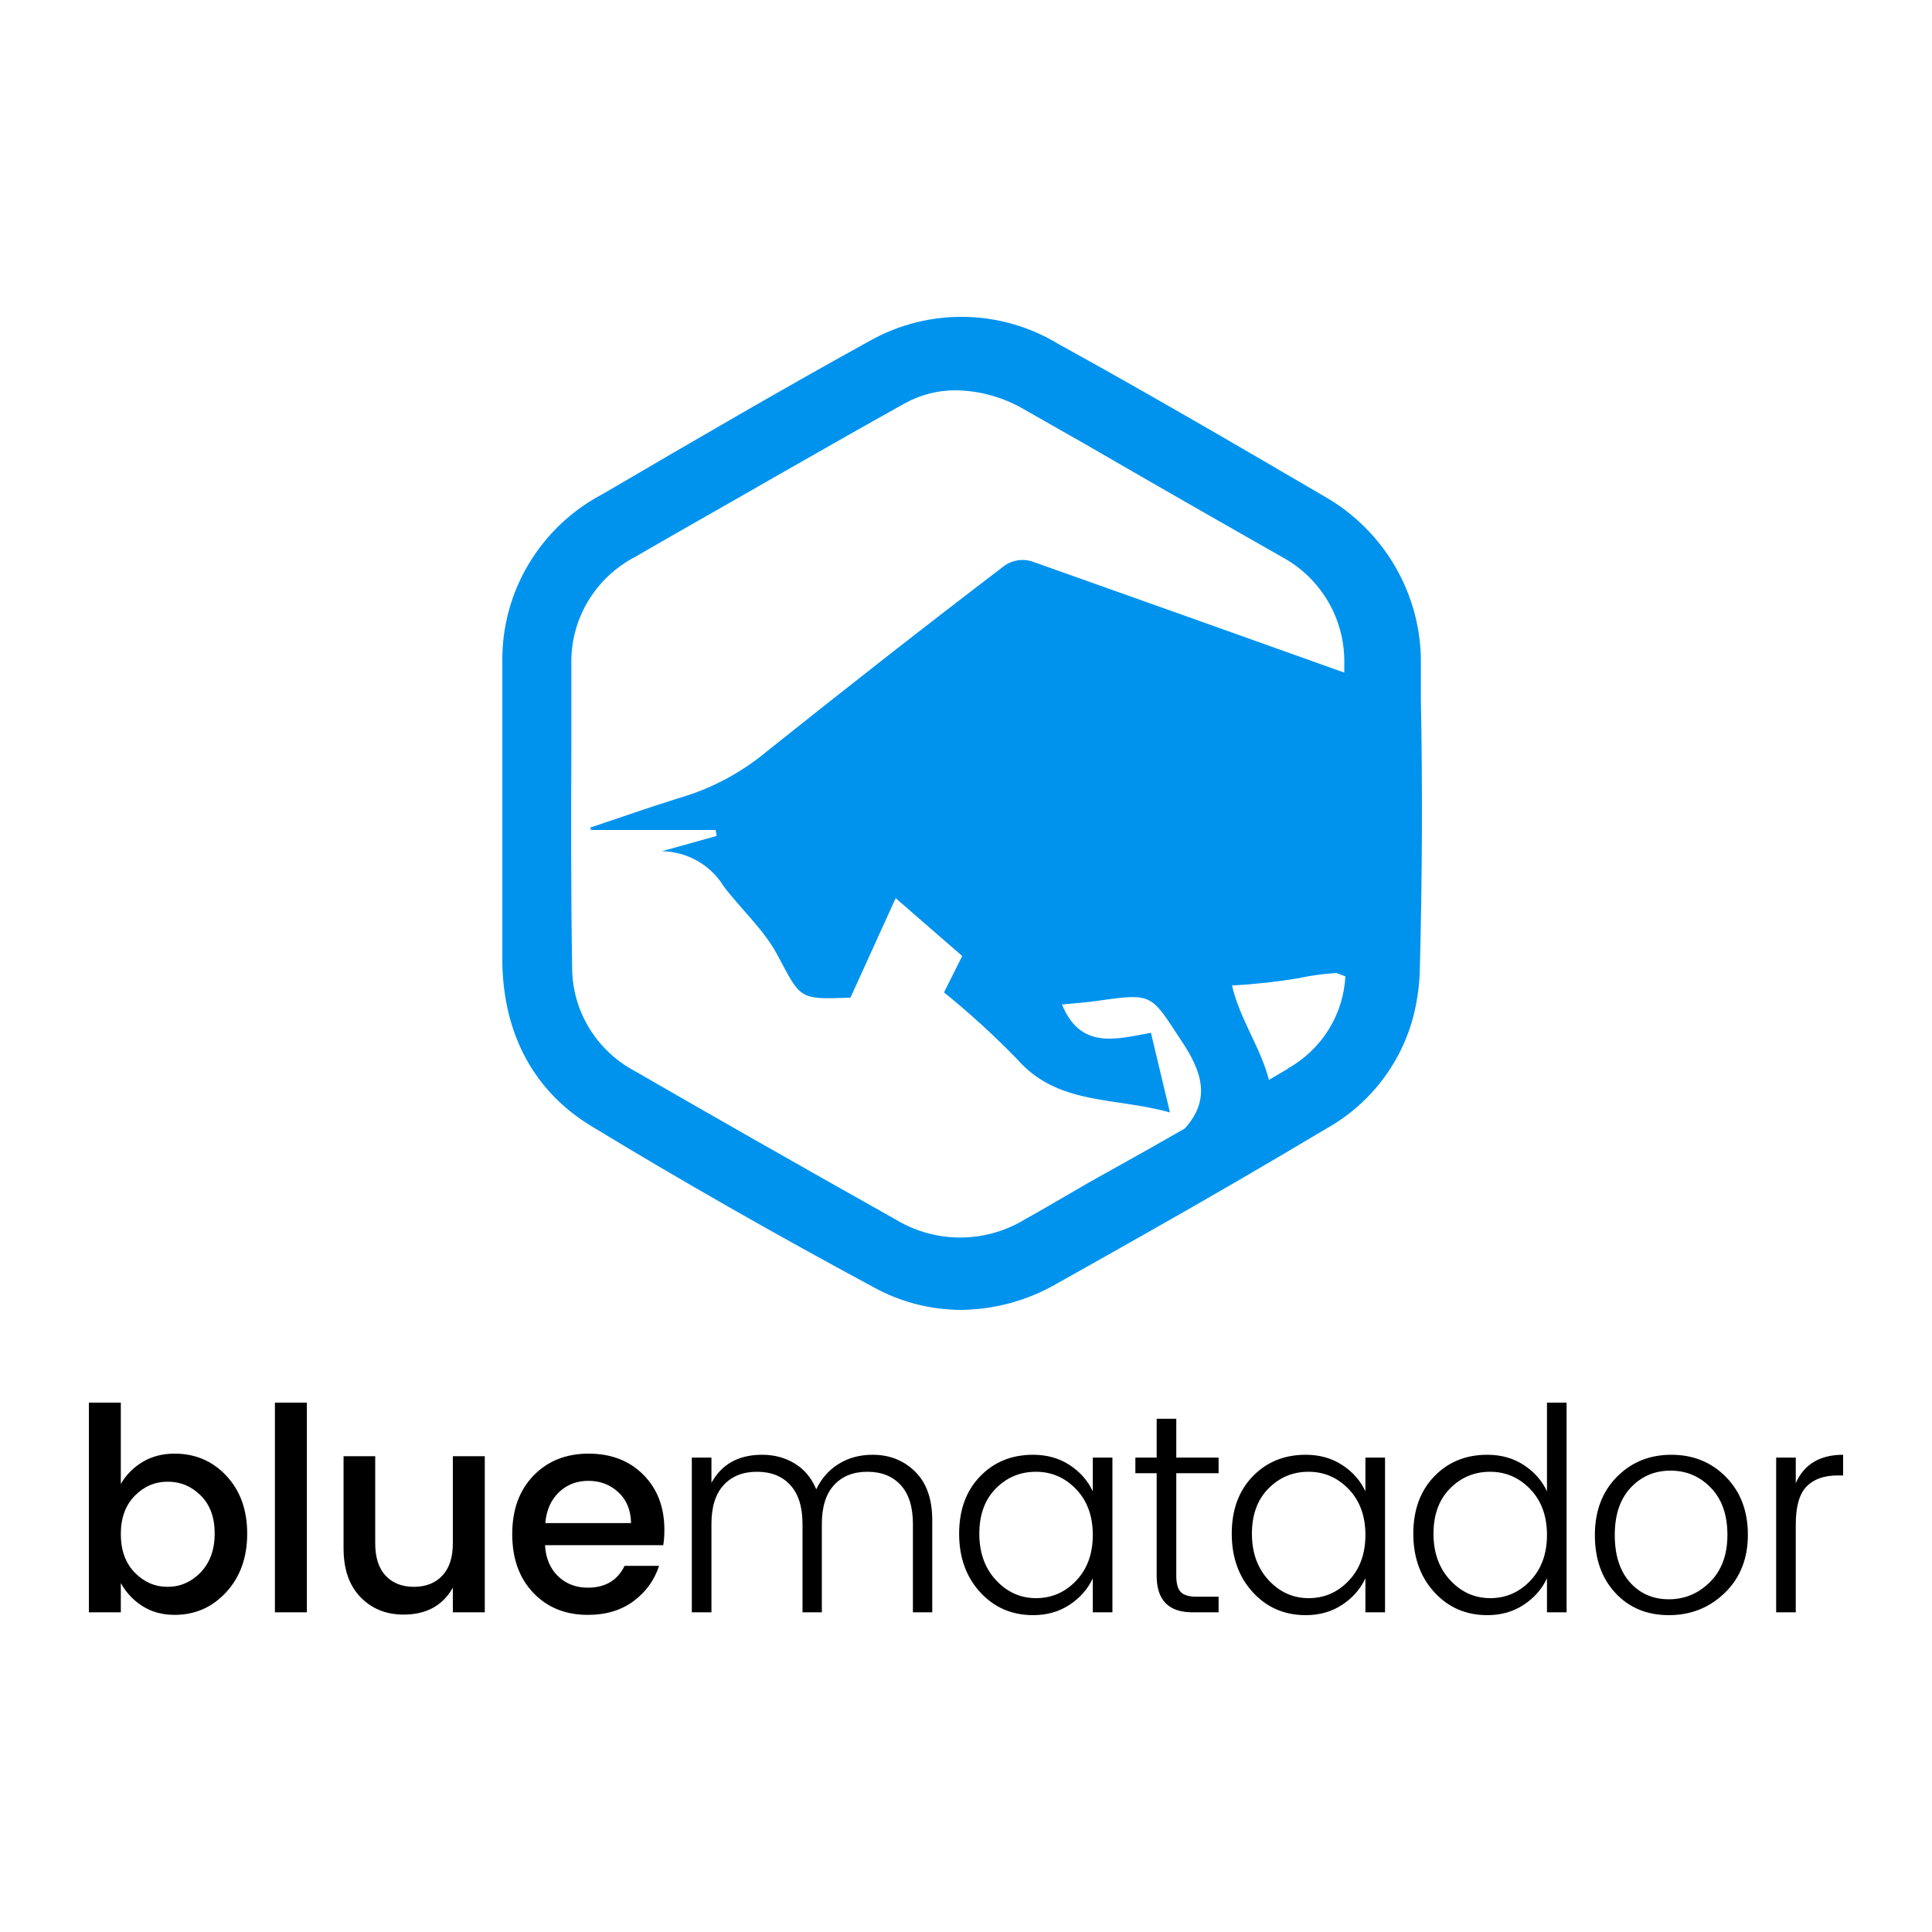
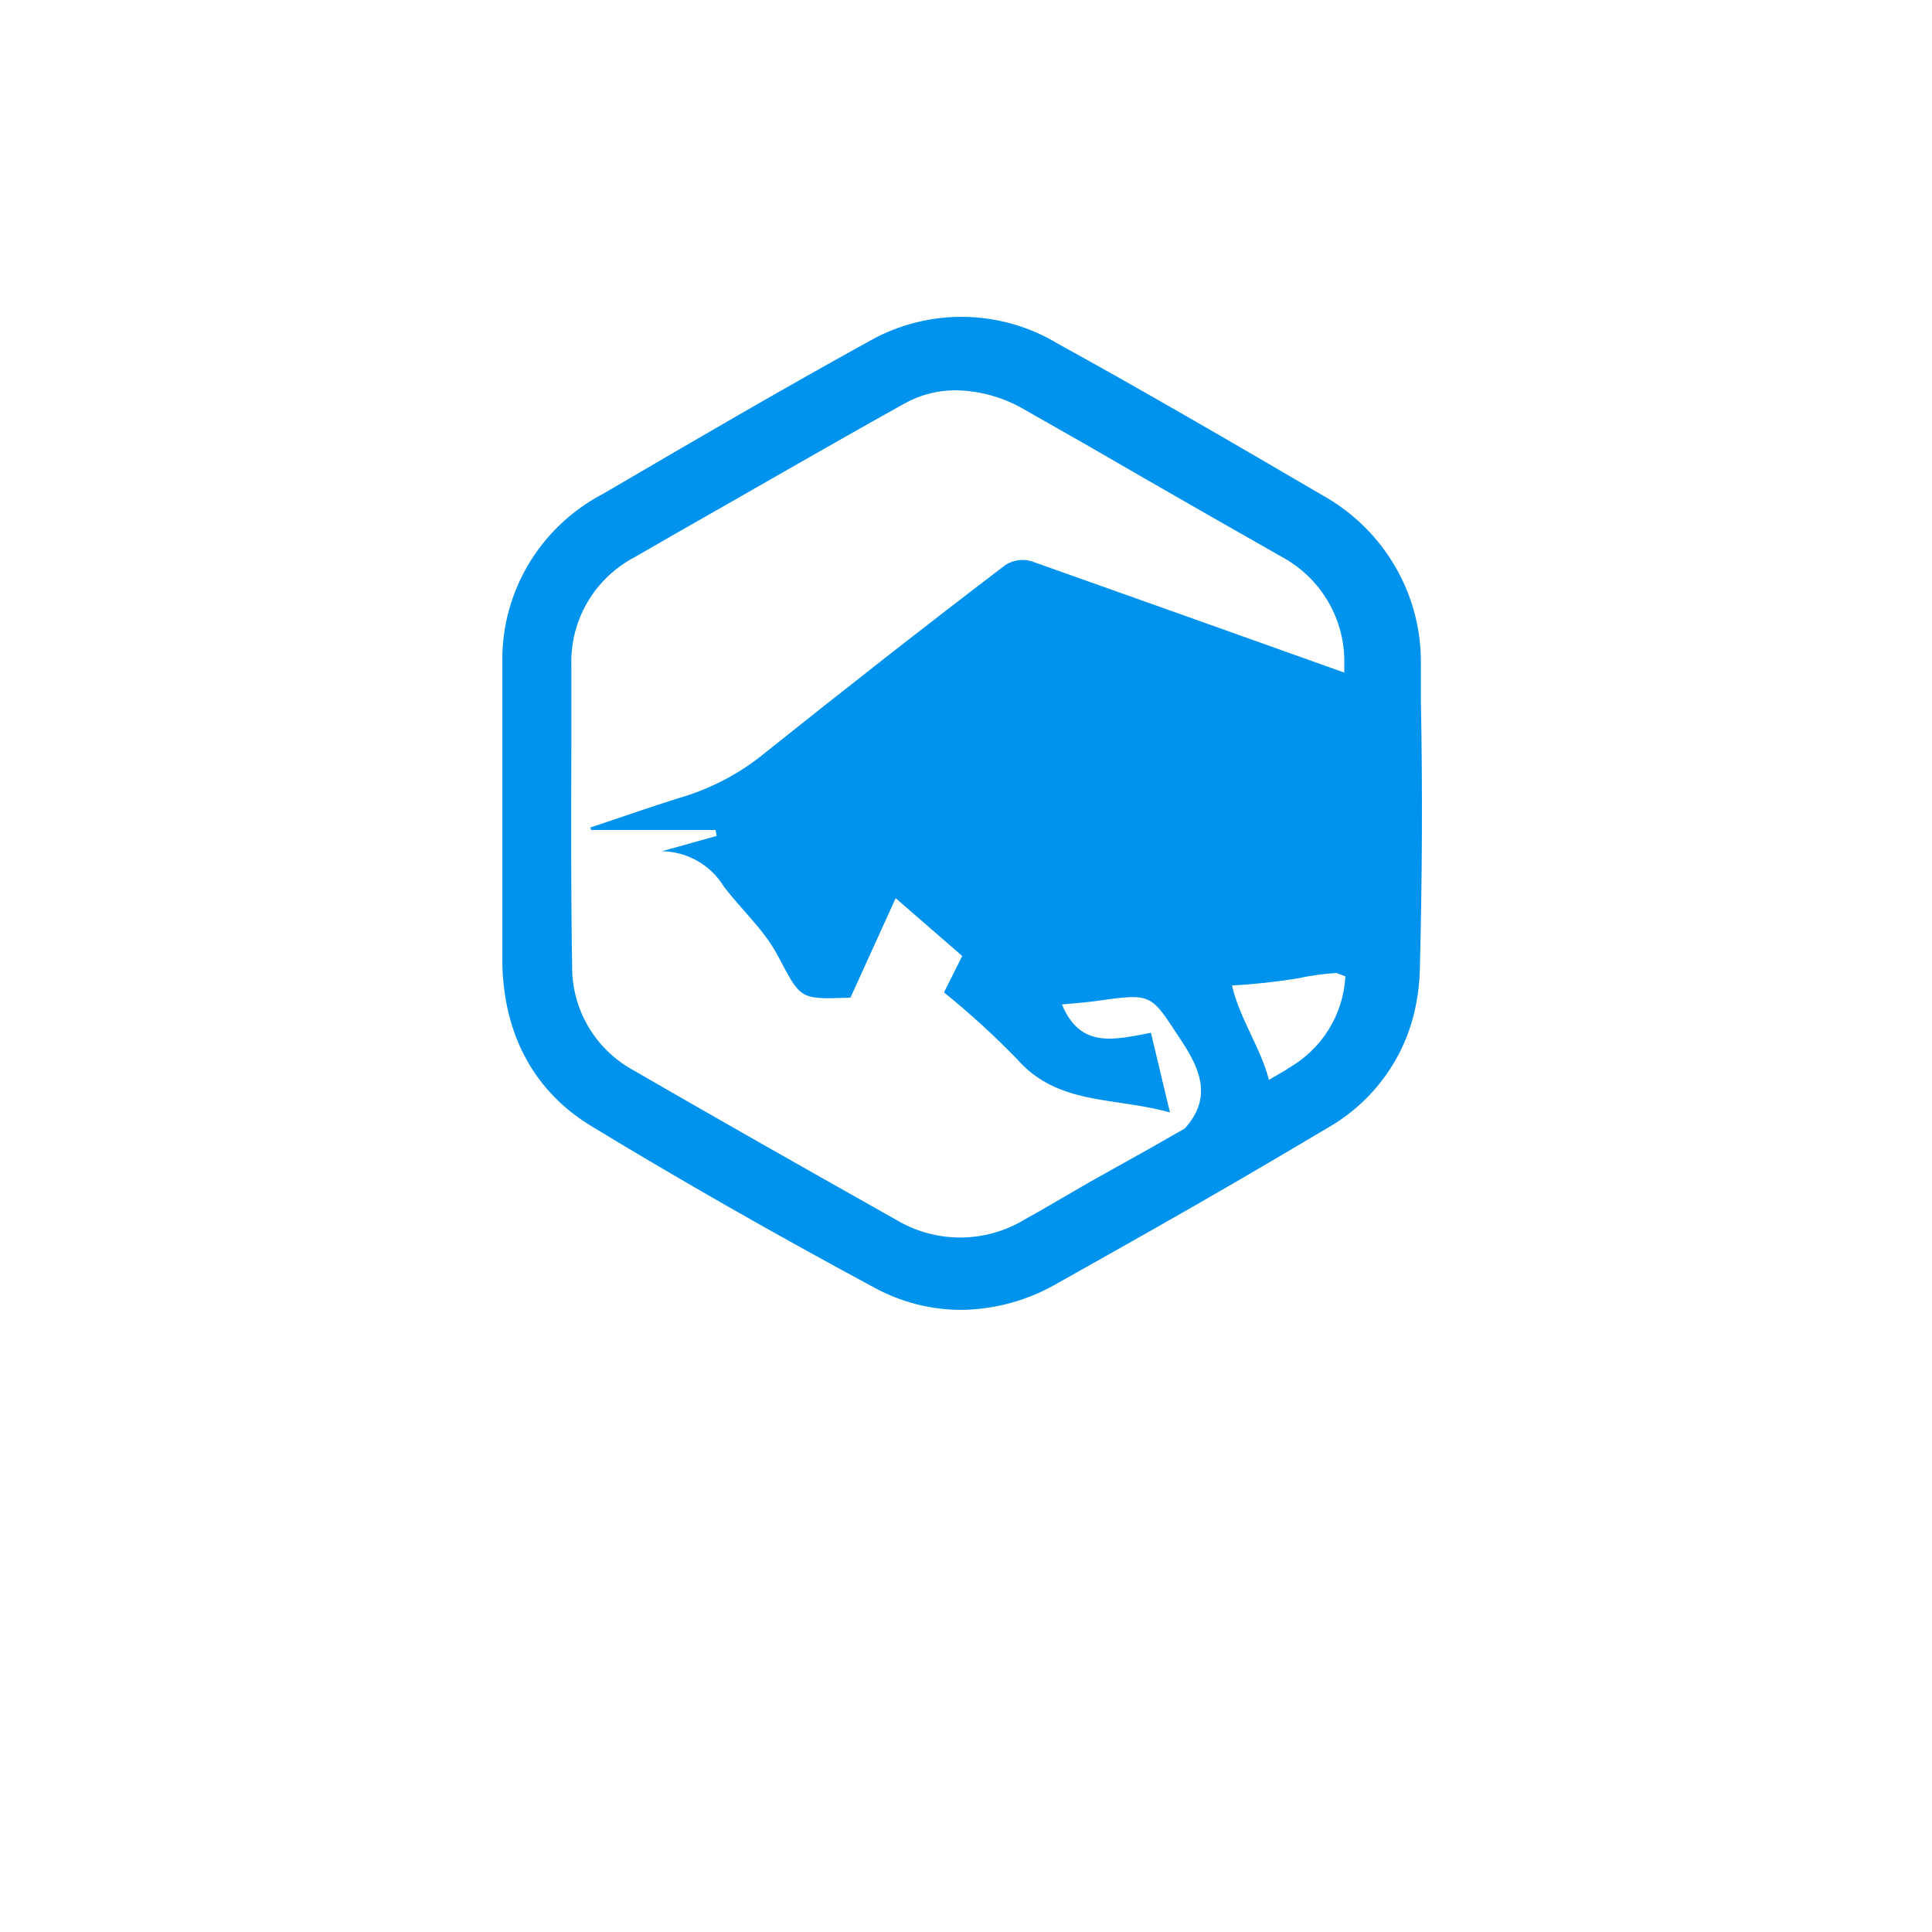
<svg xmlns="http://www.w3.org/2000/svg" width="500px" height="500px" viewBox="0 0 500 500" version="1.1">
  <title>BlueMatador-500x500</title>
  <desc>Created with Sketch.</desc>
  <g id="BlueMatador-500x500" stroke="none" stroke-width="1" fill="none" fill-rule="evenodd">
    <g id="bluematador-logo-stacked-blue-white-copy" transform="translate(23, 82)">
      <path d="M344.724,99.23 C344.724,96.143 344.724,93.016 344.724,89.929 C344.96,71.979 335.353,55.313 319.625,46.39 C308.514,39.898 296.325,32.774 283.655,25.491 C272.984,19.356 261.954,13.102 250.883,7.007 C236.005,-2.028 217.347,-2.347 202.164,6.175 C179.343,18.762 156.762,31.943 134.98,44.688 L132.862,45.915 C116.745,54.445 106.773,71.16 107.004,89.256 C107.004,98.162 107.004,107.146 107.004,115.933 C107.004,119.865 107.004,123.823 107.004,127.808 C107.004,131.766 107.004,135.724 107.004,139.959 C107.004,148.944 107.004,158.245 107.004,167.389 C107.404,186.031 115.397,200.597 130.144,209.503 C153.005,223.396 177.585,237.407 203.243,251.221 C210.12,254.988 217.845,256.975 225.704,257 C234.325,256.911 242.777,254.62 250.243,250.35 C266.23,241.366 282.456,232.262 298.203,223.079 C305.637,218.725 313.031,214.411 320.305,210.057 C332.517,203.198 341.024,191.322 343.525,177.64 C344.055,174.885 344.362,172.092 344.444,169.289 C345.084,144.471 345.164,121.554 344.724,99.23 Z M283.615,210.057 L274.663,215.163 L258.876,223.989 L252.601,227.631 C249.244,229.57 245.847,231.589 242.45,233.449 C232.242,239.772 219.312,239.879 208.998,233.726 C182.7,218.923 161.038,206.613 141.055,195.056 C131.106,189.667 124.961,179.291 125.069,168.062 C124.749,148.904 124.789,129.431 124.869,110.55 C124.869,103.742 124.869,96.935 124.869,90.127 C124.523,78.453 130.909,67.6 141.335,62.143 L151.926,56.047 C171.51,44.925 191.373,33.407 210.917,22.522 C214.983,20.222 219.583,19.008 224.265,19 C230.576,19.091 236.751,20.824 242.17,24.026 C252.455,29.832 262.7,35.703 272.904,41.64 L289.251,51.021 L298.003,56.008 L308.634,62.064 C318.578,67.396 324.809,77.661 324.901,88.86 C324.901,89.929 324.901,90.997 324.901,92.066 C297.937,82.435 270.919,72.817 243.849,63.212 C241.578,62.588 239.146,62.963 237.174,64.241 C216.392,80.073 195.689,96.301 175.227,112.648 C168.645,118.096 160.998,122.139 152.765,124.522 C145.012,126.937 137.418,129.628 129.785,132.162 L129.985,132.795 L162.198,132.795 L162.477,134.339 L148.289,138.297 C154.838,138.391 160.878,141.815 164.276,147.361 C168.792,153.337 174.667,158.562 178.144,165.053 C184.219,176.413 183.619,176.69 196.449,176.215 C197.008,176.215 197.608,175.978 197.088,176.215 L208.798,150.448 L226.024,165.41 L221.308,174.83 C227.935,180.194 234.234,185.943 240.172,192.048 C250.723,204.159 265.511,201.864 279.779,205.901 L274.863,185.279 C265.71,186.981 256.638,189.633 251.842,177.957 C255.039,177.64 258.117,177.442 261.114,177.007 C275.422,174.949 274.823,175.305 282.656,187.219 C288.211,195.452 290.37,202.576 283.615,210.057 Z M310.193,194.66 L305.397,197.47 C303.279,189.158 297.803,181.638 295.845,173.049 C301.563,172.733 307.26,172.112 312.911,171.188 C316.175,170.481 319.488,170.018 322.822,169.803 L325.18,170.674 C324.667,180.665 319.007,189.694 310.193,194.581 L310.193,194.66 Z" id="bluematador-icon" fill="#0093EE" fill-rule="nonzero" />
-       <path d="M28.935,324.927 C31.353,322.384 32.561,319.036 32.561,314.88 C32.561,310.724 31.365,307.449 28.972,305.053 C26.578,302.658 23.726,301.46 20.414,301.46 C17.103,301.46 14.25,302.682 11.857,305.127 C9.464,307.571 8.267,310.871 8.267,315.027 C8.267,319.182 9.464,322.494 11.857,324.963 C14.25,327.432 17.09,328.667 20.378,328.667 C23.666,328.667 26.518,327.42 28.935,324.927 Z M22.191,294.2 C27.557,294.2 32.029,296.119 35.607,299.957 C39.185,303.794 40.974,308.781 40.974,314.917 C40.974,321.052 39.173,326.088 35.571,330.023 C31.969,333.959 27.509,335.927 22.191,335.927 C19.048,335.927 16.293,335.181 13.924,333.69 C11.555,332.199 9.669,330.207 8.267,327.713 L8.267,335.267 L0,335.267 L0,281 L8.267,281 L8.267,302.047 C9.621,299.7 11.494,297.806 13.888,296.363 C16.281,294.921 19.048,294.2 22.191,294.2 Z M48.148,335.267 L48.148,281 L56.416,281 L56.416,335.267 L48.148,335.267 Z M94.194,294.86 L102.461,294.86 L102.461,335.267 L94.194,335.267 L94.194,328.887 C91.583,333.531 87.329,335.853 81.43,335.853 C76.934,335.853 73.224,334.35 70.299,331.343 C67.374,328.337 65.911,324.12 65.911,318.693 L65.911,294.86 L74.106,294.86 L74.106,317.447 C74.106,321.064 75,323.839 76.789,325.77 C78.578,327.701 81.02,328.667 84.114,328.667 C87.208,328.667 89.661,327.701 91.474,325.77 C93.287,323.839 94.194,321.064 94.194,317.447 L94.194,294.86 Z M129.144,335.927 C123.342,335.927 118.629,334.02 115.003,330.207 C111.377,326.393 109.564,321.333 109.564,315.027 C109.564,308.72 111.401,303.672 115.075,299.883 C118.749,296.094 123.499,294.2 129.325,294.2 C135.151,294.2 139.877,296.021 143.503,299.663 C147.129,303.306 148.942,308.06 148.942,313.927 C148.942,315.344 148.845,316.664 148.652,317.887 L118.048,317.887 C118.242,321.26 119.366,323.937 121.421,325.917 C123.475,327.897 126.05,328.887 129.144,328.887 C133.64,328.887 136.807,327.004 138.644,323.24 L147.564,323.24 C146.355,326.956 144.155,329.999 140.965,332.37 C137.774,334.741 133.833,335.927 129.144,335.927 Z M140.312,312.167 C140.264,308.842 139.176,306.19 137.048,304.21 C134.921,302.23 132.335,301.24 129.289,301.24 C126.243,301.24 123.693,302.23 121.638,304.21 C119.583,306.19 118.411,308.842 118.121,312.167 L140.312,312.167 Z M161.12,295.227 L161.12,301.753 C163.78,296.913 168.155,294.493 174.247,294.493 C177.389,294.493 180.205,295.251 182.695,296.767 C185.185,298.282 187.034,300.507 188.243,303.44 C189.597,300.604 191.542,298.404 194.081,296.84 C196.619,295.276 199.532,294.493 202.819,294.493 C207.219,294.493 210.893,295.948 213.842,298.857 C216.791,301.766 218.266,305.958 218.266,311.433 L218.266,335.267 L213.262,335.267 L213.262,312.387 C213.262,307.987 212.211,304.638 210.107,302.34 C208.004,300.042 205.128,298.893 201.478,298.893 C197.827,298.893 194.951,300.042 192.848,302.34 C190.745,304.638 189.693,307.987 189.693,312.387 L189.693,335.267 L184.689,335.267 L184.689,312.387 C184.689,307.987 183.638,304.638 181.535,302.34 C179.432,300.042 176.555,298.893 172.905,298.893 C169.255,298.893 166.378,300.042 164.275,302.34 C162.172,304.638 161.12,307.987 161.12,312.387 L161.12,335.267 L156.044,335.267 L156.044,295.227 L161.12,295.227 Z M255.464,327.127 C258.365,324.096 259.815,320.136 259.815,315.247 C259.815,310.358 258.377,306.41 255.5,303.403 C252.624,300.397 249.155,298.893 245.094,298.893 C241.033,298.893 237.576,300.336 234.723,303.22 C231.871,306.104 230.445,310.003 230.445,314.917 C230.445,319.83 231.883,323.839 234.76,326.943 C237.636,330.048 241.093,331.6 245.13,331.6 C249.167,331.6 252.611,330.109 255.464,327.127 Z M244.368,336 C238.857,336 234.288,334.02 230.662,330.06 C227.036,326.1 225.223,321.052 225.223,314.917 C225.223,308.781 227.024,303.843 230.626,300.103 C234.228,296.363 238.809,294.493 244.368,294.493 C247.946,294.493 251.089,295.373 253.796,297.133 C256.503,298.893 258.51,301.167 259.815,303.953 L259.815,295.227 L264.892,295.227 L264.892,335.267 L259.815,335.267 L259.815,326.467 C258.51,329.253 256.503,331.539 253.796,333.323 C251.089,335.108 247.946,336 244.368,336 Z M292.372,299.26 L281.421,299.26 L281.421,325.807 C281.421,327.811 281.808,329.217 282.582,330.023 C283.355,330.83 284.733,331.233 286.715,331.233 L292.372,331.233 L292.372,335.267 L285.628,335.267 C279.439,335.267 276.345,332.113 276.345,325.807 L276.345,299.26 L270.834,299.26 L270.834,295.227 L276.345,295.227 L276.345,285.18 L281.421,285.18 L281.421,295.227 L292.372,295.227 L292.372,299.26 Z M326.016,327.127 C328.917,324.096 330.368,320.136 330.368,315.247 C330.368,310.358 328.929,306.41 326.053,303.403 C323.176,300.397 319.707,298.893 315.646,298.893 C311.585,298.893 308.128,300.336 305.276,303.22 C302.423,306.104 300.997,310.003 300.997,314.917 C300.997,319.83 302.435,323.839 305.312,326.943 C308.189,330.048 311.645,331.6 315.682,331.6 C319.719,331.6 323.164,330.109 326.016,327.127 Z M314.921,336 C309.409,336 304.841,334.02 301.215,330.06 C297.589,326.1 295.776,321.052 295.776,314.917 C295.776,308.781 297.577,303.843 301.179,300.103 C304.78,296.363 309.361,294.493 314.921,294.493 C318.499,294.493 321.641,295.373 324.349,297.133 C327.056,298.893 329.062,301.167 330.368,303.953 L330.368,295.227 L335.444,295.227 L335.444,335.267 L330.368,335.267 L330.368,326.467 C329.062,329.253 327.056,331.539 324.349,333.323 C321.641,335.108 318.499,336 314.921,336 Z M373.005,327.127 C375.905,324.096 377.356,320.136 377.356,315.247 C377.356,310.358 375.918,306.41 373.041,303.403 C370.164,300.397 366.695,298.893 362.634,298.893 C358.573,298.893 355.116,300.336 352.264,303.22 C349.412,306.104 347.985,310.003 347.985,314.917 C347.985,319.83 349.424,323.839 352.3,326.943 C355.177,330.048 358.634,331.6 362.671,331.6 C366.708,331.6 370.152,330.109 373.005,327.127 Z M361.909,336 C356.398,336 351.829,334.02 348.203,330.06 C344.577,326.1 342.764,321.052 342.764,314.917 C342.764,308.781 344.565,303.843 348.167,300.103 C351.769,296.363 356.349,294.493 361.909,294.493 C365.487,294.493 368.629,295.373 371.337,297.133 C374.044,298.893 376.05,301.167 377.356,303.953 L377.356,281 L382.432,281 L382.432,335.267 L377.356,335.267 L377.356,326.467 C376.05,329.253 374.044,331.539 371.337,333.323 C368.629,335.108 365.487,336 361.909,336 Z M408.897,331.893 C413.007,331.893 416.56,330.402 419.558,327.42 C422.555,324.438 424.054,320.368 424.054,315.21 C424.054,310.052 422.628,305.994 419.775,303.037 C416.923,300.079 413.442,298.6 409.332,298.6 C405.223,298.6 401.79,300.067 399.035,303 C396.279,305.933 394.901,310.016 394.901,315.247 C394.901,320.478 396.206,324.56 398.817,327.493 C401.428,330.427 404.788,331.893 408.897,331.893 Z M408.897,336 C403.241,336 398.636,334.093 395.082,330.28 C391.529,326.467 389.752,321.468 389.752,315.283 C389.752,309.099 391.638,304.088 395.409,300.25 C399.18,296.412 403.893,294.493 409.55,294.493 C415.207,294.493 419.92,296.412 423.691,300.25 C427.462,304.088 429.348,309.074 429.348,315.21 C429.348,321.346 427.366,326.344 423.401,330.207 C419.437,334.069 414.602,336 408.897,336 Z M441.744,295.227 L441.744,301.827 C443.92,296.938 448.005,294.493 454,294.493 L454,299.847 L452.55,299.847 C449.069,299.847 446.398,300.8 444.536,302.707 C442.675,304.613 441.744,307.889 441.744,312.533 L441.744,335.267 L436.668,335.267 L436.668,295.227 L441.744,295.227 Z" id="bluematador-type" fill="#000000" />
    </g>
  </g>
</svg>